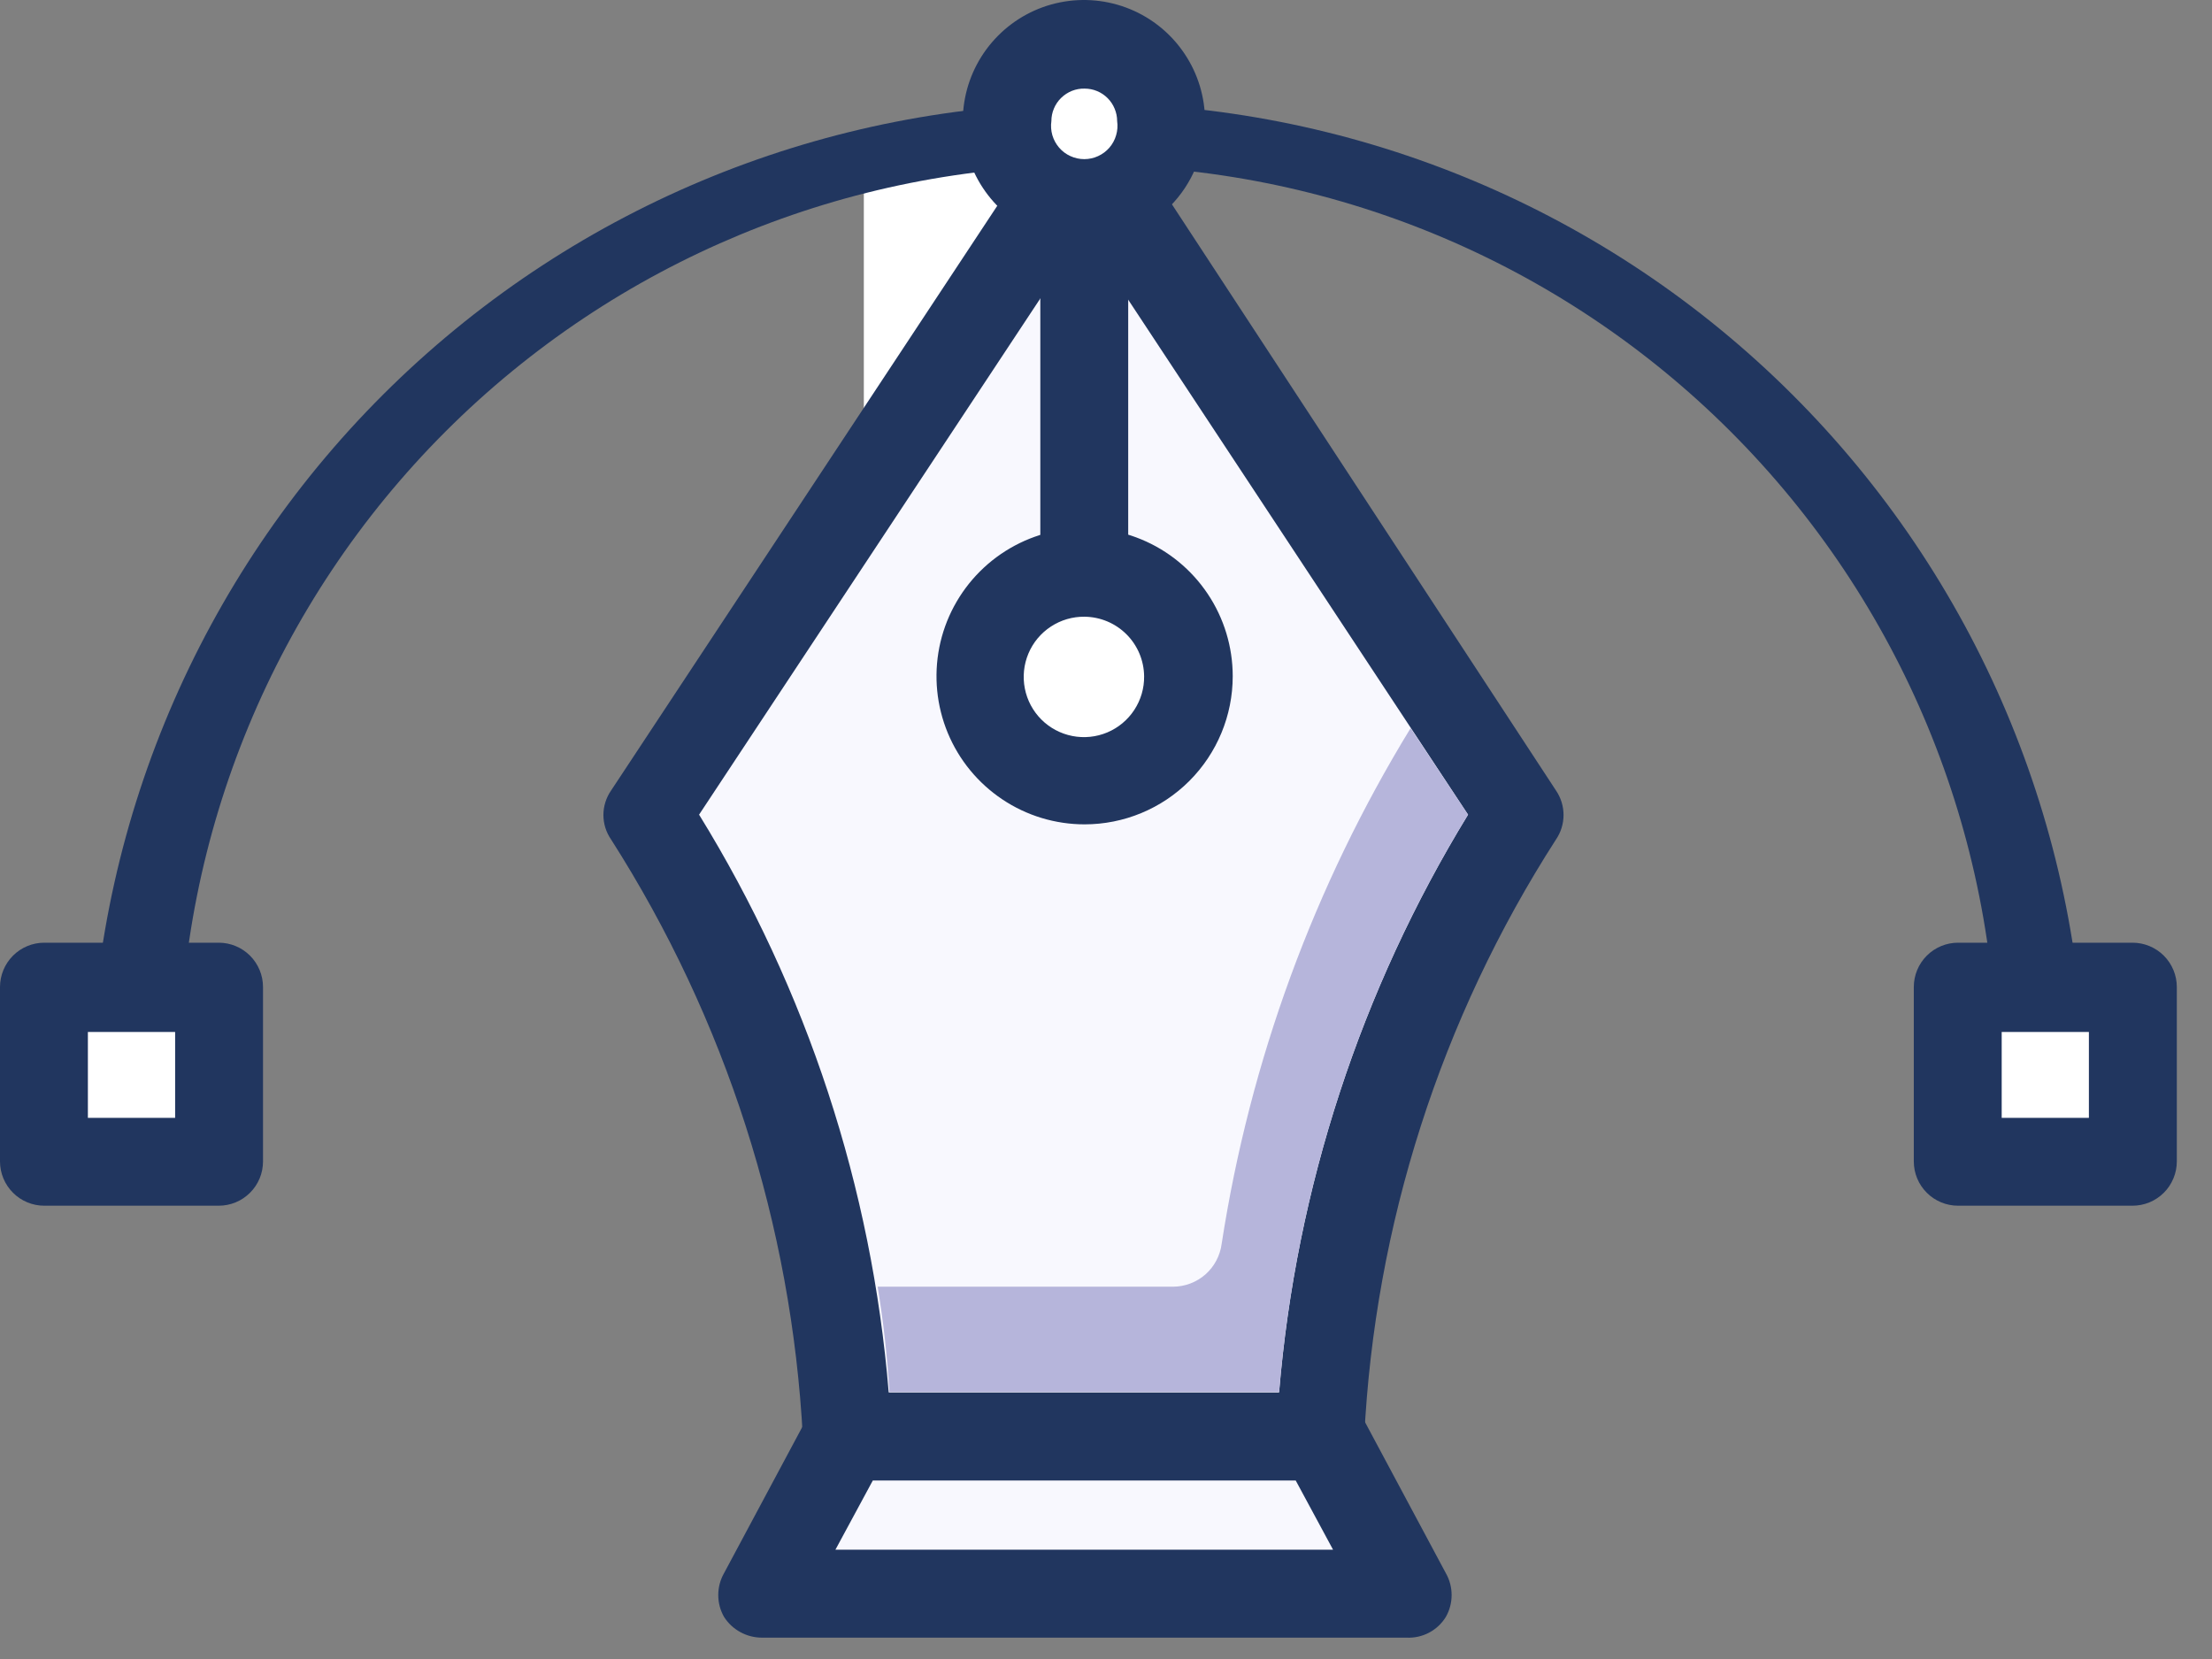
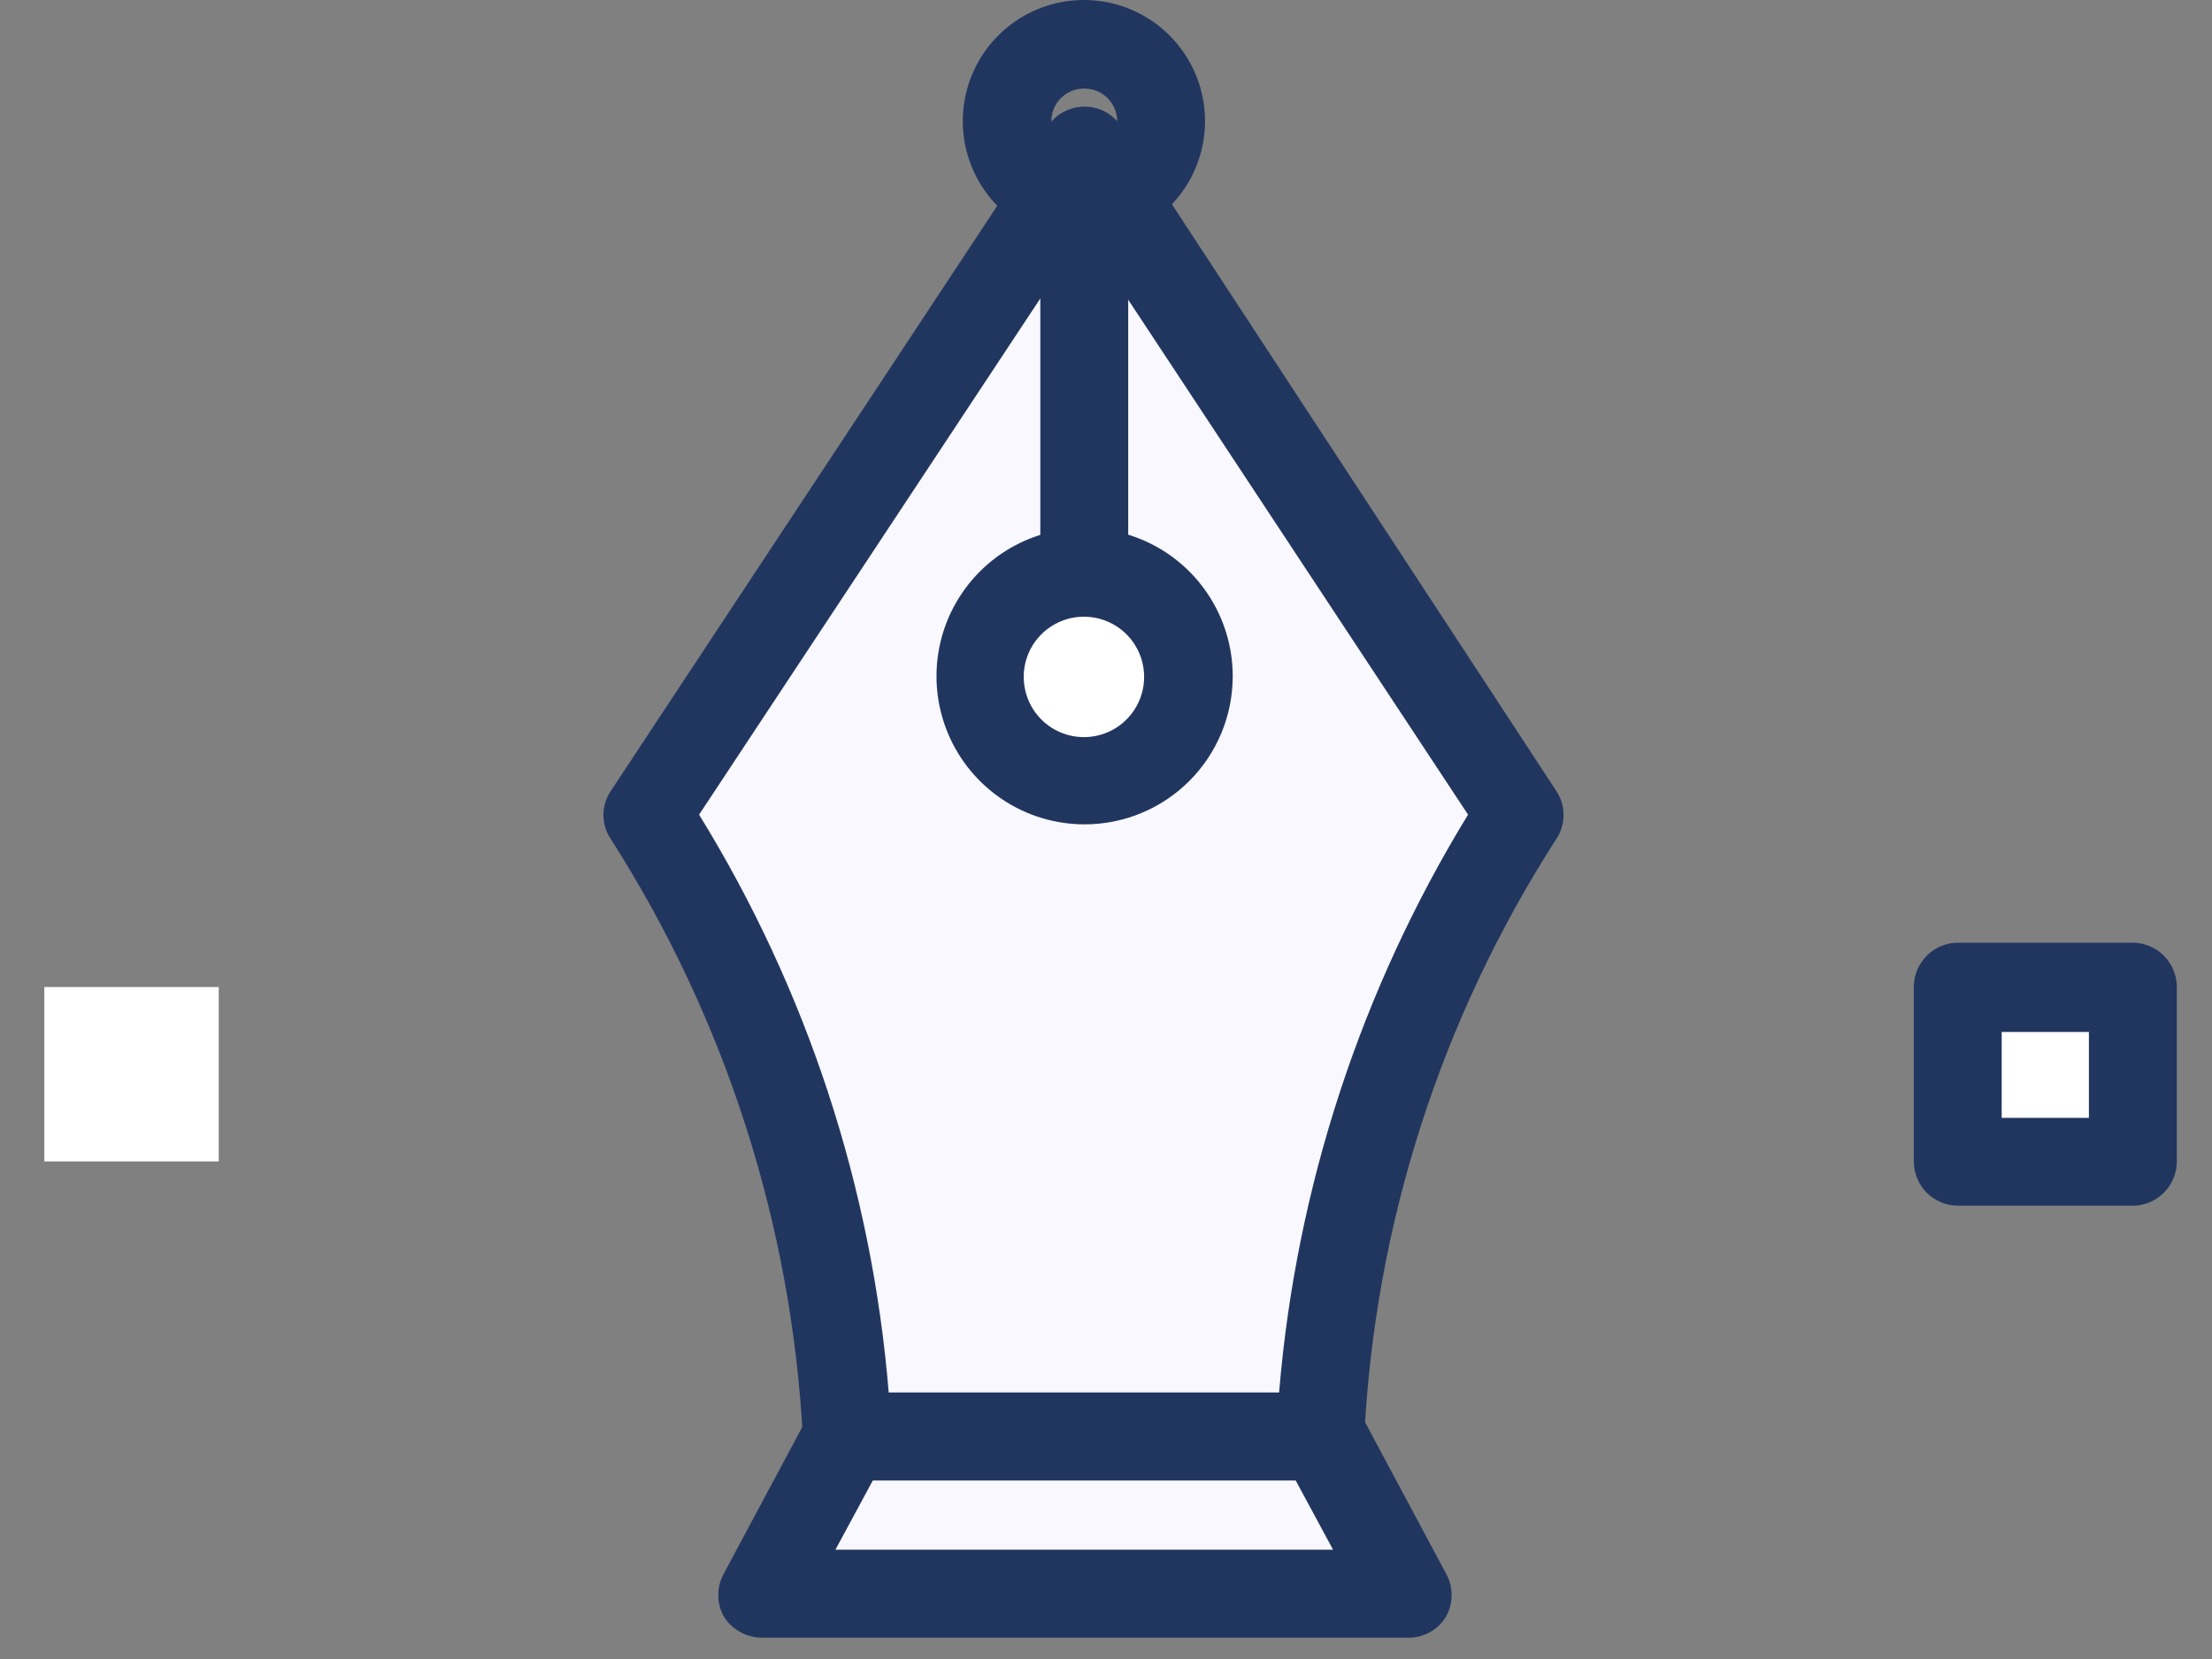
<svg xmlns="http://www.w3.org/2000/svg" width="52" height="39" viewBox="0 0 52 39" fill="none">
  <rect x="0" y="0" width="52" height="39" fill="#808080" stroke="none" />
-   <path d="M20.307 3.108H26.815V8.982C26.815 9.163 26.743 9.337 26.615 9.465C26.487 9.593 26.313 9.665 26.132 9.665H20.307V3.108Z" fill="white" />
  <path d="M25.497 3.58L15.214 19.151C18.043 23.532 19.66 28.585 19.9 33.795H31.078C31.319 28.583 32.942 23.529 35.781 19.151L25.497 3.58Z" fill="#F8F8FE" />
  <path d="M31.078 34.804H19.899C19.63 34.804 19.372 34.698 19.18 34.509C18.988 34.321 18.879 34.064 18.874 33.795C18.612 28.798 17.059 23.955 14.367 19.737C14.249 19.567 14.185 19.366 14.185 19.159C14.185 18.953 14.249 18.751 14.367 18.581L24.651 3.01C24.745 2.868 24.874 2.753 25.024 2.673C25.175 2.594 25.343 2.553 25.513 2.554C25.683 2.557 25.849 2.6 25.999 2.679C26.149 2.758 26.278 2.871 26.375 3.01L36.577 18.581C36.694 18.752 36.756 18.953 36.756 19.159C36.756 19.365 36.694 19.567 36.577 19.737C33.87 23.947 32.316 28.795 32.07 33.795C32.062 34.057 31.956 34.307 31.772 34.494C31.588 34.681 31.34 34.792 31.078 34.804ZM20.892 32.737H30.069C30.468 27.924 31.989 23.271 34.511 19.151L25.48 5.467L16.434 19.151C18.97 23.265 20.498 27.921 20.892 32.737Z" fill="#21365F" />
  <path d="M25.497 18.387C26.845 18.387 27.938 17.294 27.938 15.946C27.938 14.598 26.845 13.505 25.497 13.505C24.149 13.505 23.056 14.598 23.056 15.946C23.056 17.294 24.149 18.387 25.497 18.387Z" fill="white" />
  <path d="M25.497 19.379C24.808 19.379 24.135 19.175 23.563 18.792C22.99 18.409 22.544 17.866 22.28 17.229C22.017 16.593 21.948 15.893 22.082 15.217C22.216 14.542 22.548 13.922 23.035 13.435C23.522 12.948 24.142 12.616 24.818 12.482C25.493 12.347 26.193 12.416 26.83 12.68C27.466 12.943 28.01 13.39 28.392 13.962C28.775 14.535 28.979 15.208 28.979 15.897C28.979 16.82 28.612 17.706 27.959 18.359C27.306 19.012 26.421 19.379 25.497 19.379ZM25.497 14.498C25.216 14.494 24.94 14.575 24.705 14.729C24.469 14.884 24.285 15.104 24.176 15.364C24.067 15.623 24.038 15.909 24.092 16.185C24.146 16.461 24.281 16.715 24.48 16.914C24.679 17.113 24.933 17.248 25.209 17.302C25.485 17.356 25.771 17.327 26.03 17.218C26.29 17.109 26.51 16.925 26.665 16.689C26.819 16.454 26.9 16.178 26.896 15.897C26.892 15.527 26.744 15.174 26.482 14.912C26.22 14.65 25.867 14.502 25.497 14.498Z" fill="#21365F" />
  <path d="M25.497 14.497C25.221 14.497 24.956 14.388 24.761 14.192C24.565 13.997 24.456 13.732 24.456 13.456V3.531C24.46 3.257 24.571 2.997 24.766 2.805C24.961 2.613 25.224 2.506 25.497 2.506C25.769 2.506 26.029 2.614 26.222 2.806C26.414 2.998 26.522 3.259 26.522 3.531V13.456C26.522 13.729 26.415 13.992 26.223 14.187C26.031 14.382 25.77 14.493 25.497 14.497Z" fill="#21365F" />
  <path d="M31.078 33.779H25.497H19.9L17.915 37.472H25.497H33.063L31.078 33.779Z" fill="#F8F8FE" />
  <path d="M33.063 38.498H17.915C17.736 38.498 17.561 38.454 17.404 38.368C17.248 38.283 17.116 38.16 17.02 38.009C16.931 37.853 16.885 37.676 16.885 37.497C16.885 37.317 16.931 37.141 17.02 36.984L19.005 33.275C19.096 33.113 19.228 32.978 19.388 32.884C19.548 32.79 19.73 32.739 19.916 32.737H31.094C31.28 32.739 31.462 32.79 31.622 32.884C31.782 32.978 31.914 33.113 32.005 33.275L33.99 36.984C34.079 37.141 34.125 37.317 34.125 37.497C34.125 37.676 34.079 37.853 33.99 38.009C33.894 38.167 33.757 38.295 33.594 38.381C33.431 38.467 33.247 38.507 33.063 38.498ZM19.639 36.431H31.338L30.46 34.804H20.518L19.639 36.431Z" fill="#21365F" />
-   <path d="M47.968 26.278C47.696 26.278 47.435 26.17 47.243 25.977C47.05 25.785 46.943 25.524 46.943 25.253C46.943 19.587 44.692 14.153 40.685 10.146C36.679 6.14 31.245 3.889 25.578 3.889C19.912 3.889 14.478 6.14 10.472 10.146C6.465 14.153 4.215 19.587 4.215 25.253C4.215 25.529 4.105 25.794 3.91 25.989C3.714 26.184 3.449 26.294 3.173 26.294C2.897 26.294 2.632 26.184 2.437 25.989C2.242 25.794 2.132 25.529 2.132 25.253C2.293 19.143 4.833 13.338 9.211 9.074C13.589 4.81 19.459 2.424 25.57 2.424C31.682 2.424 37.552 4.81 41.93 9.074C46.308 13.338 48.848 19.143 49.009 25.253C49.005 25.526 48.893 25.787 48.698 25.979C48.503 26.17 48.241 26.278 47.968 26.278Z" fill="#21365F" />
  <path d="M5.142 23.203H1.042V27.303H5.142V23.203Z" fill="white" />
-   <path d="M5.142 28.344H1.041C0.765 28.344 0.5 28.235 0.305 28.039C0.11 27.844 0 27.579 0 27.303V23.203C0 22.927 0.11 22.662 0.305 22.466C0.5 22.271 0.765 22.161 1.041 22.161H5.142C5.418 22.161 5.683 22.271 5.878 22.466C6.073 22.662 6.183 22.927 6.183 23.203V27.303C6.183 27.44 6.156 27.575 6.104 27.702C6.051 27.828 5.975 27.943 5.878 28.039C5.781 28.136 5.667 28.213 5.54 28.265C5.414 28.317 5.278 28.344 5.142 28.344ZM2.066 26.278H4.117V24.26H2.066V26.278Z" fill="#21365F" />
  <path d="M50.132 23.203H46.031V27.303H50.132V23.203Z" fill="white" />
  <path d="M50.131 28.344H46.031C45.755 28.344 45.49 28.235 45.295 28.039C45.099 27.844 44.99 27.579 44.99 27.303V23.203C44.99 22.927 45.099 22.662 45.295 22.466C45.49 22.271 45.755 22.161 46.031 22.161H50.131C50.408 22.161 50.672 22.271 50.868 22.466C51.063 22.662 51.173 22.927 51.173 23.203V27.303C51.173 27.44 51.146 27.575 51.093 27.702C51.041 27.828 50.965 27.943 50.868 28.039C50.771 28.136 50.656 28.213 50.53 28.265C50.404 28.317 50.268 28.344 50.131 28.344ZM47.056 26.278H49.106V24.26H47.056V26.278Z" fill="#21365F" />
-   <path d="M25.497 4.653C26.494 4.653 27.303 3.845 27.303 2.847C27.303 1.85 26.494 1.041 25.497 1.041C24.5 1.041 23.691 1.85 23.691 2.847C23.691 3.845 24.5 4.653 25.497 4.653Z" fill="white" />
  <path d="M25.497 5.695C24.933 5.698 24.381 5.534 23.911 5.223C23.44 4.912 23.073 4.468 22.855 3.948C22.637 3.428 22.578 2.855 22.686 2.302C22.794 1.749 23.064 1.24 23.462 0.84C23.859 0.44 24.366 0.167 24.919 0.056C25.472 -0.055 26.045 0 26.567 0.215C27.088 0.43 27.534 0.795 27.847 1.264C28.161 1.732 28.328 2.284 28.328 2.847C28.328 3.6 28.03 4.322 27.5 4.855C26.97 5.389 26.249 5.691 25.497 5.695ZM25.497 2.083C25.395 2.08 25.294 2.099 25.199 2.136C25.105 2.174 25.018 2.23 24.946 2.301C24.873 2.372 24.815 2.457 24.776 2.551C24.736 2.645 24.716 2.746 24.716 2.847C24.7 2.958 24.708 3.071 24.739 3.179C24.771 3.287 24.825 3.386 24.898 3.471C24.971 3.556 25.062 3.624 25.164 3.67C25.266 3.717 25.377 3.741 25.489 3.741C25.601 3.741 25.712 3.717 25.814 3.67C25.916 3.624 26.006 3.556 26.08 3.471C26.153 3.386 26.207 3.287 26.238 3.179C26.27 3.071 26.278 2.958 26.262 2.847C26.262 2.747 26.242 2.648 26.203 2.555C26.165 2.462 26.109 2.378 26.038 2.307C25.967 2.236 25.883 2.179 25.79 2.141C25.697 2.102 25.597 2.083 25.497 2.083Z" fill="#21365F" />
-   <path d="M27.58 30.248H20.632C20.767 31.067 20.859 31.892 20.908 32.721H30.069C30.471 27.913 31.992 23.266 34.511 19.151L33.161 17.117C30.892 20.824 29.382 24.944 28.719 29.239C28.683 29.517 28.548 29.772 28.339 29.958C28.129 30.143 27.859 30.246 27.58 30.248Z" fill="#B6B5DB" />
</svg>